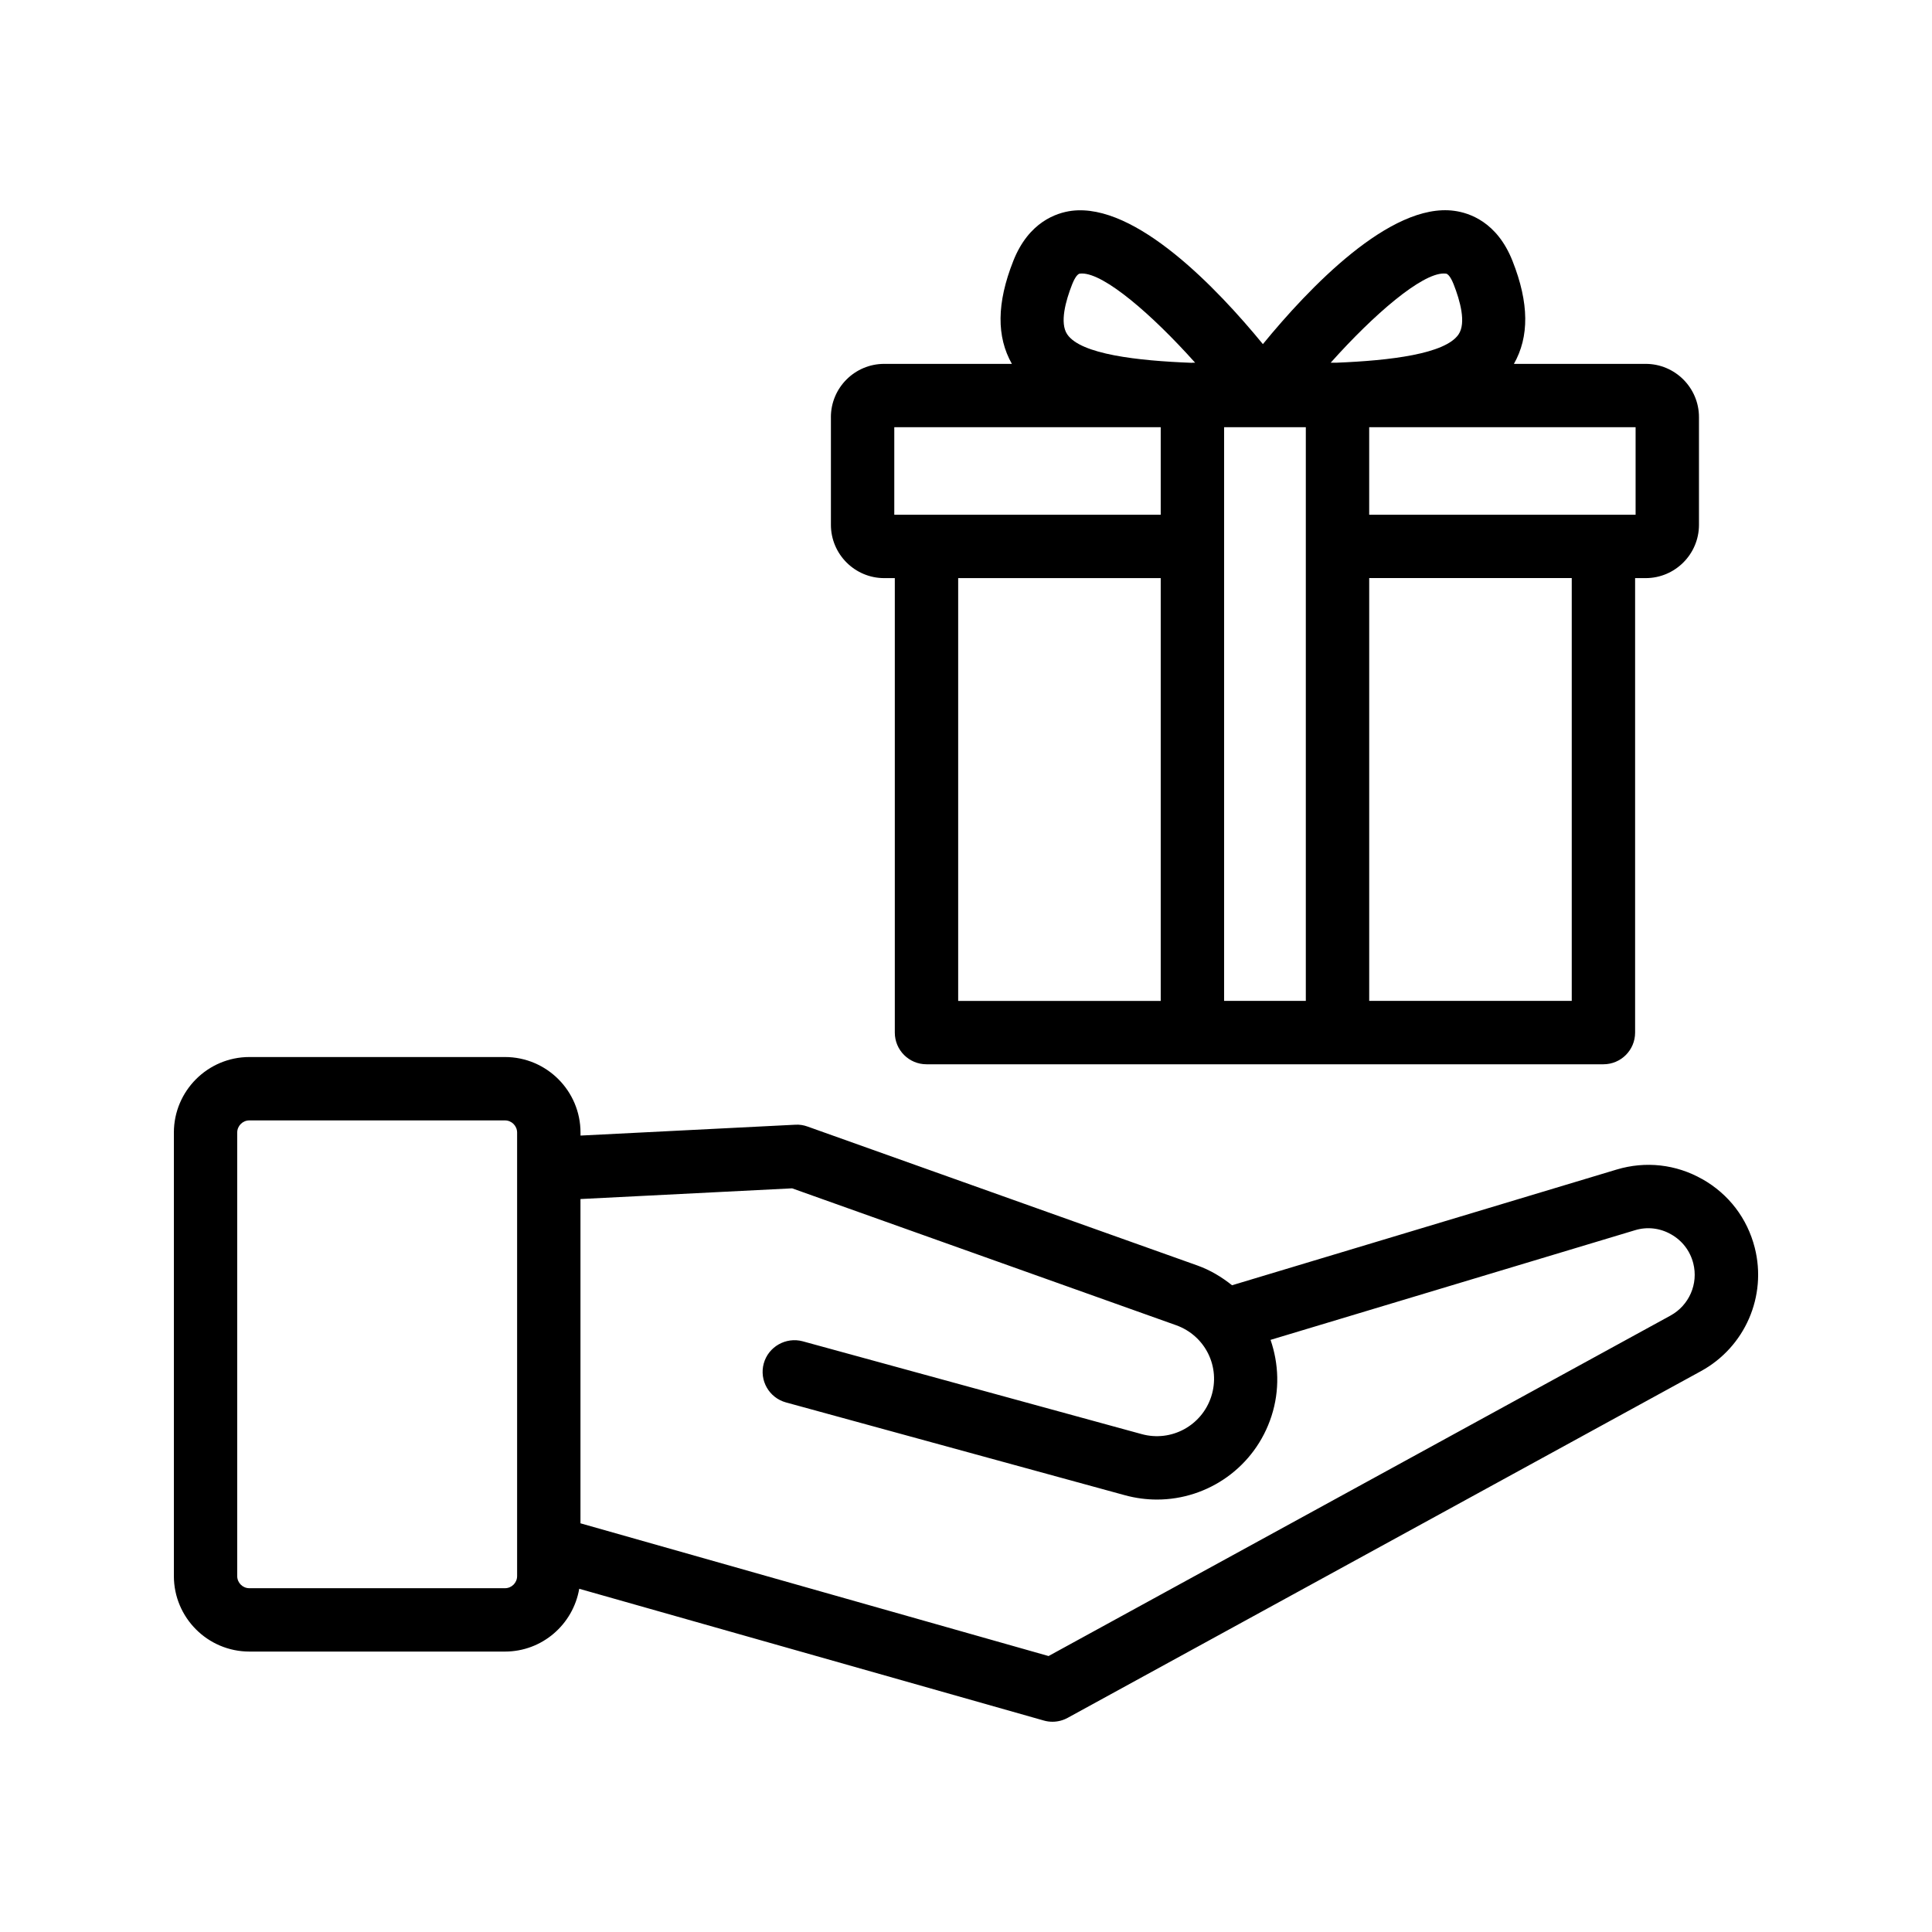
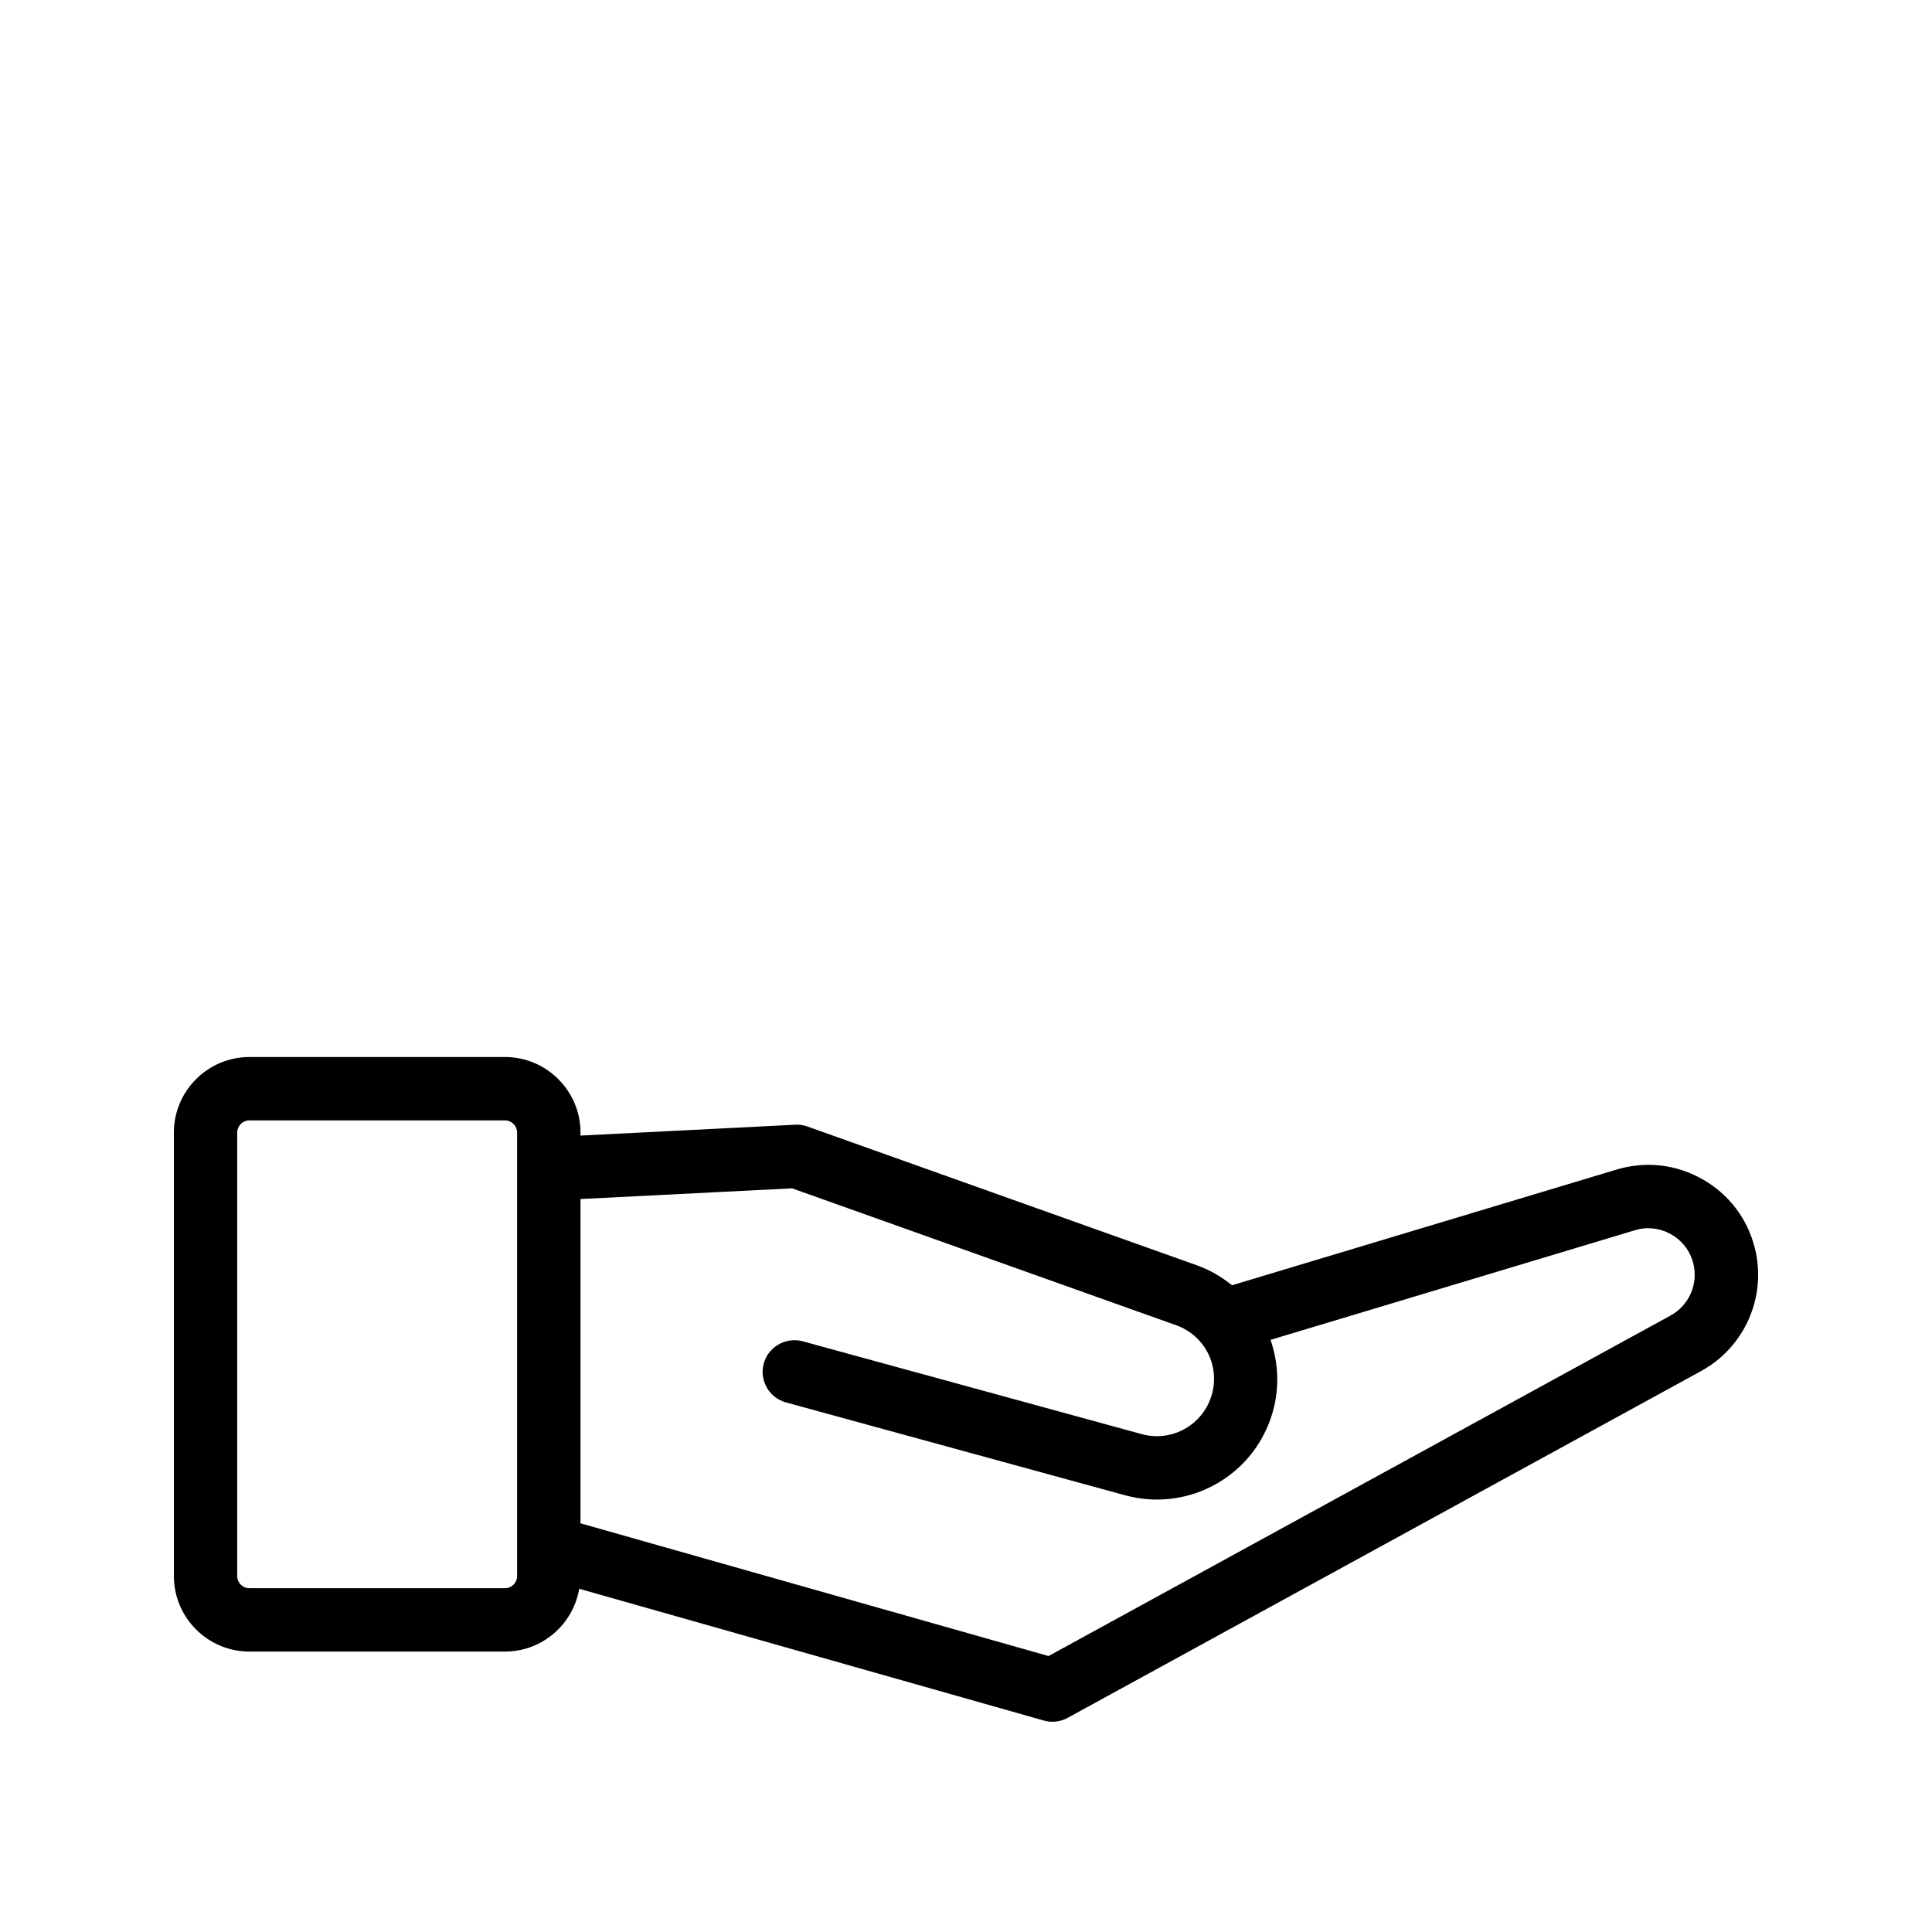
<svg xmlns="http://www.w3.org/2000/svg" fill="#000000" width="800px" height="800px" version="1.1" viewBox="144 144 512 512">
  <g>
    <path d="m595.13 456.49c-6.969-3.953-15.031-4.848-22.715-2.543l-101.91 30.66c-2.715-2.164-5.742-4.012-9.211-5.25l-103.3-36.816c-1.043-0.367-2.082-0.551-3.246-0.477l-56.906 2.875v-0.793c0-11.047-8.98-20.023-20.016-20.023h-67.73c-11.039 0-20.016 8.98-20.016 20.023v117.52c0 11.039 8.98 20.016 20.016 20.016h67.73c9.883 0 18.059-7.215 19.676-16.641l123.12 34.918c0.746 0.215 1.516 0.32 2.289 0.32 1.395 0 2.789-0.352 4.035-1.035l167.85-91.891c11.652-6.387 17.508-19.836 14.227-32.719-1.98-7.762-6.906-14.207-13.887-18.148zm-314.09 105.18c0 1.781-1.441 3.223-3.223 3.223h-67.73c-1.781 0-3.223-1.441-3.223-3.223v-117.52c0-1.781 1.441-3.231 3.223-3.231h67.73c1.781 0 3.223 1.453 3.223 3.231zm305.67-69.035-164.83 90.234-124.05-35.176v-85.934l56.09-2.836 101.73 36.262c7.773 2.762 11.875 11.078 9.34 18.918-2.508 7.723-10.594 12.102-18.426 9.953l-89.848-24.602c-4.418-1.188-9.086 1.41-10.316 5.887-1.223 4.469 1.41 9.086 5.887 10.316l89.848 24.602c2.828 0.77 5.684 1.141 8.48 1.141 13.539 0 25.992-8.645 30.348-22.133 2.223-6.879 1.91-13.883-0.254-20.188l96.535-29.043c3.254-1.008 6.668-0.598 9.609 1.074 2.953 1.664 5.043 4.394 5.879 7.676 1.391 5.449-1.094 11.141-6.023 13.848z" />
-     <path d="m364.2 254.55v28.527c0 7.789 6.34 14.129 14.129 14.129h2.805v120.44c0 4.641 3.754 8.398 8.398 8.398h179.39c4.641 0 8.398-3.754 8.398-8.398v-120.44h2.797c7.789 0 14.129-6.34 14.129-14.129v-28.527c0-7.789-6.34-14.121-14.129-14.121h-34.914c4.066-7.168 4.066-16.059-0.371-27.273-4.074-10.324-11.422-12.75-15.441-13.285-16.961-2.309-38.684 20.633-50.711 35.324-12.02-14.656-33.711-37.492-50.715-35.324-4.012 0.531-11.363 2.961-15.434 13.285-4.438 11.215-4.438 20.105-0.371 27.273h-33.832c-7.793 0-14.133 6.328-14.133 14.121zm33.727 42.656h53.676v112.05h-53.676zm70.473 112.04v-152.03h21.656v152.03zm92.129 0h-53.676v-112.05h53.676zm16.922-128.84h-70.602v-23.191h70.602zm-50.832-63.926c0.195 0 0.387 0.008 0.574 0.031 0.871 0.113 1.707 2 2.027 2.805 1.73 4.394 3.371 10.273 1.312 13.301-3.539 5.203-18.156 6.93-32.328 7.504h-1.559c11.539-12.914 24.066-23.641 29.973-23.641zm-98.473 2.836c0.32-0.805 1.156-2.691 2.027-2.805 0.18-0.023 0.367-0.031 0.566-0.031 5.91 0 18.441 10.734 29.984 23.641h-0.719c-0.055 0-0.102 0.031-0.152 0.031-14.391-0.547-29.418-2.246-33.016-7.535-2.062-3.023-0.422-8.902 1.309-13.301zm-47.152 37.902h70.609v23.191h-70.609z" />
  </g>
</svg>